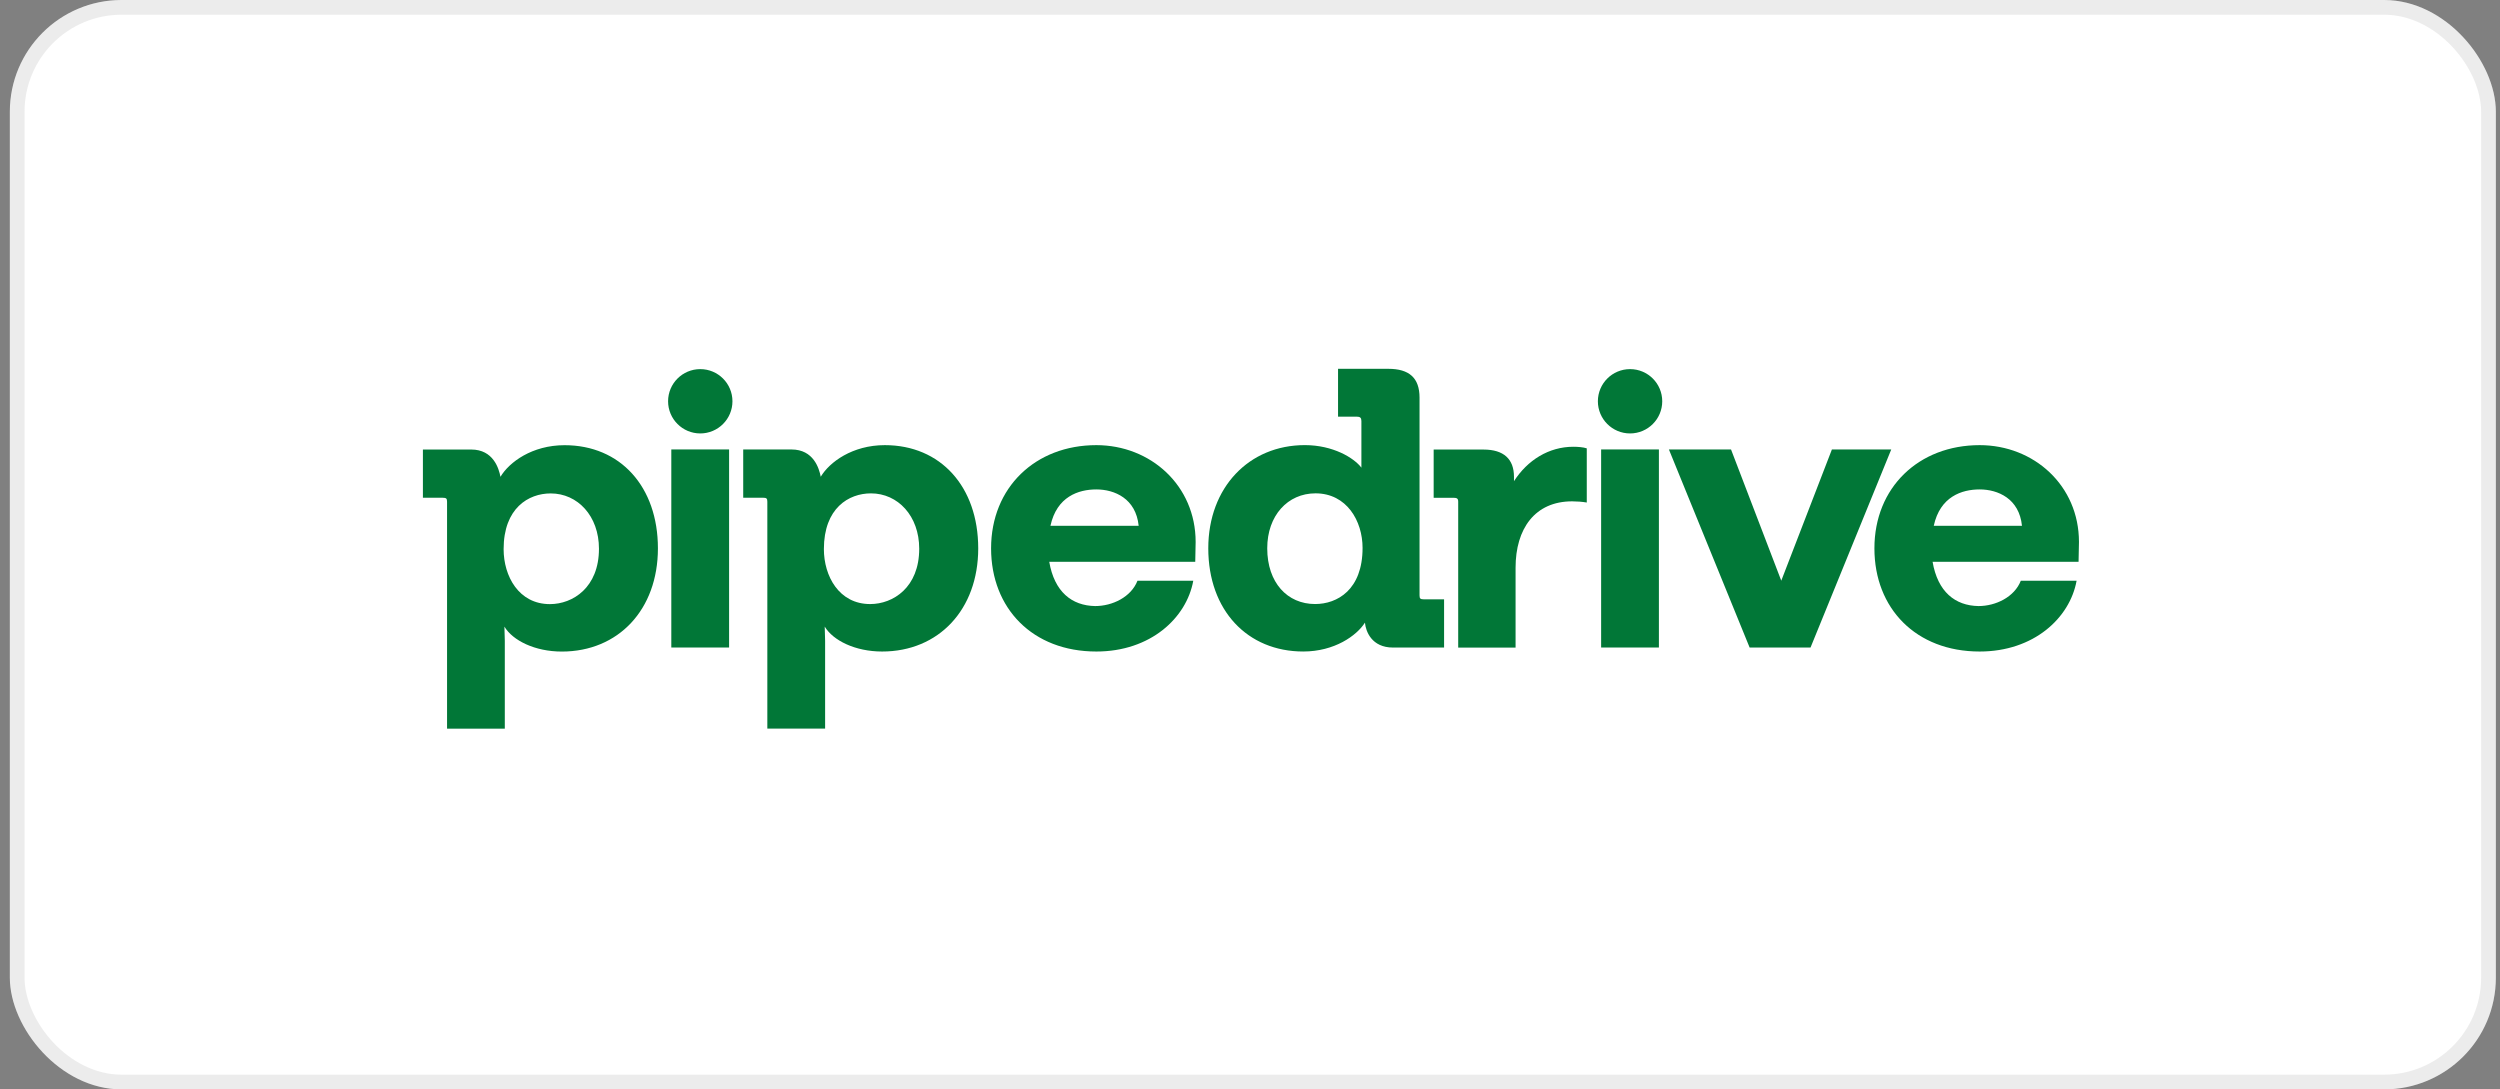
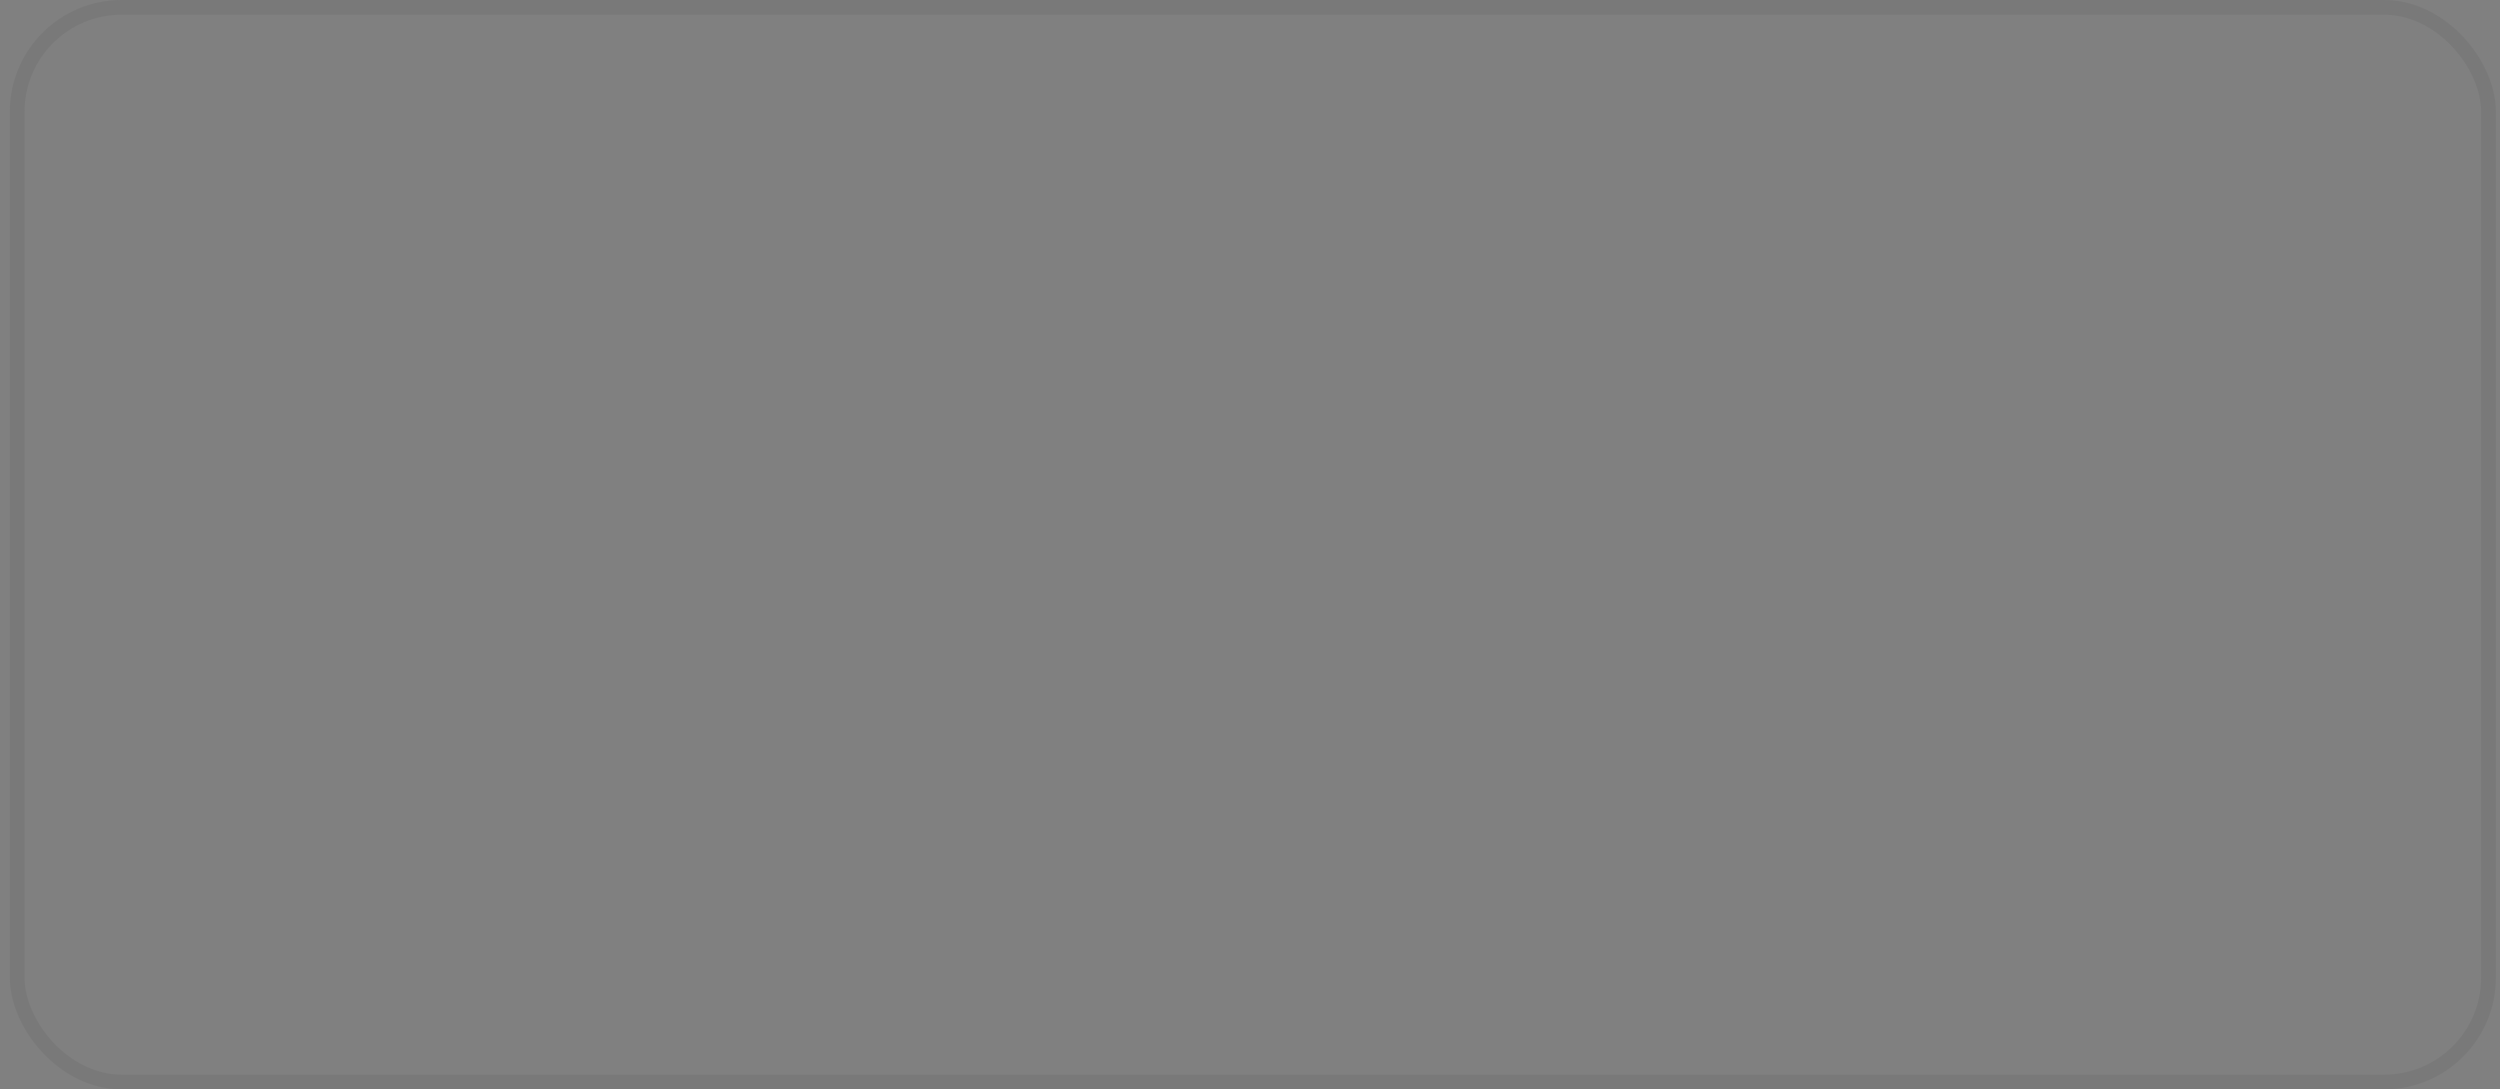
<svg xmlns="http://www.w3.org/2000/svg" width="179" height="78" viewBox="0 0 179 78" fill="none">
  <rect x="0" y="0" width="179" height="78" fill="#808080" stroke="none" />
-   <rect x="0.704" width="178" height="78" rx="8" fill="white" />
  <rect x="1.231" y="0.527" width="176.946" height="76.946" rx="7.473" stroke="#3D3D3D" stroke-opacity="0.1" stroke-width="1.054" />
  <g clip-path="url(#clip0_1652_12588)">
-     <path fill-rule="evenodd" clip-rule="evenodd" d="M50.139 31.034C51.411 31.034 52.443 30.003 52.443 28.731C52.443 27.459 51.411 26.429 50.139 26.429C48.867 26.429 47.835 27.459 47.835 28.731C47.835 30.003 48.867 31.034 50.139 31.034Z" fill="#017737" />
+     <path fill-rule="evenodd" clip-rule="evenodd" d="M50.139 31.034C51.411 31.034 52.443 30.003 52.443 28.731C52.443 27.459 51.411 26.429 50.139 26.429C48.867 26.429 47.835 27.459 47.835 28.731Z" fill="#017737" />
    <path fill-rule="evenodd" clip-rule="evenodd" d="M52.203 32.18H48.066V46.362H52.203V32.18Z" fill="#017737" />
    <path fill-rule="evenodd" clip-rule="evenodd" d="M116.712 31.034C117.985 31.034 119.016 30.003 119.016 28.731C119.016 27.459 117.985 26.429 116.712 26.429C115.44 26.429 114.408 27.459 114.408 28.731C114.408 30.003 115.44 31.034 116.712 31.034Z" fill="#017737" />
    <path fill-rule="evenodd" clip-rule="evenodd" d="M118.777 32.18H114.641V46.362H118.777V32.18Z" fill="#017737" />
    <path fill-rule="evenodd" clip-rule="evenodd" d="M148.854 38.807C148.854 34.759 145.624 31.872 141.744 31.872C137.381 31.872 134.208 34.901 134.208 39.261C134.208 43.564 137.183 46.649 141.744 46.649C145.624 46.649 148.202 44.243 148.684 41.582H144.689C144.235 42.743 142.904 43.394 141.658 43.394C139.987 43.366 138.741 42.375 138.373 40.224H148.825L148.854 38.807ZM138.457 37.647C138.911 35.552 140.469 35.043 141.743 35.043C143.046 35.043 144.576 35.694 144.773 37.647H138.457Z" fill="#017737" />
    <path fill-rule="evenodd" clip-rule="evenodd" d="M131.165 32.18H135.414L129.634 46.362H125.273L119.493 32.18H123.941L127.539 41.577L131.165 32.18Z" fill="#017737" />
-     <path fill-rule="evenodd" clip-rule="evenodd" d="M108.401 34.452C109.364 32.951 110.894 31.988 112.65 31.988C112.962 31.988 113.358 32.016 113.613 32.102V35.98C113.273 35.924 112.905 35.896 112.565 35.896C109.902 35.896 108.515 37.85 108.515 40.651V46.37H104.407V35.924C104.407 35.698 104.322 35.641 104.068 35.641H102.65V32.188H106.219C107.665 32.188 108.401 32.867 108.401 34.141V34.452Z" fill="#017737" />
    <path fill-rule="evenodd" clip-rule="evenodd" d="M101.923 42.91C101.696 42.91 101.639 42.853 101.639 42.626V28.473C101.639 27.058 100.903 26.407 99.401 26.407H95.804V29.832H97.136C97.39 29.832 97.476 29.916 97.476 30.144V33.484C96.938 32.777 95.436 31.87 93.425 31.87C89.43 31.87 86.513 34.899 86.513 39.259C86.513 43.703 89.318 46.648 93.311 46.648C95.549 46.648 97.136 45.515 97.73 44.581C97.786 45.205 98.212 46.365 99.741 46.365H103.396V42.912H101.923V42.91ZM94.161 43.249C92.177 43.249 90.734 41.721 90.734 39.258C90.734 36.908 92.207 35.323 94.189 35.323C96.427 35.323 97.56 37.305 97.56 39.23C97.56 42.23 95.748 43.249 94.161 43.249Z" fill="#017737" />
-     <path fill-rule="evenodd" clip-rule="evenodd" d="M85.608 38.807C85.608 34.759 82.379 31.872 78.498 31.872C74.135 31.872 70.962 34.901 70.962 39.261C70.962 43.564 73.937 46.649 78.498 46.649C82.379 46.649 84.956 44.243 85.438 41.582H81.443C80.99 42.743 79.658 43.394 78.412 43.394C76.74 43.366 75.495 42.375 75.126 40.224H85.58L85.608 38.807ZM75.212 37.647C75.666 35.552 77.224 35.043 78.498 35.043C79.801 35.043 81.331 35.694 81.529 37.647H75.212Z" fill="#017737" />
    <path fill-rule="evenodd" clip-rule="evenodd" d="M63.354 31.872C61.031 31.872 59.387 33.089 58.765 34.136C58.651 33.541 58.255 32.182 56.669 32.182H53.214V35.637H54.63C54.884 35.637 54.941 35.693 54.941 35.92V52.169H59.078V45.885L59.05 44.865C59.644 45.856 61.231 46.649 63.157 46.649C67.208 46.649 70.041 43.648 70.041 39.261C70.038 34.844 67.347 31.872 63.354 31.872ZM62.305 43.251C60.067 43.251 58.99 41.241 58.99 39.317C58.99 36.373 60.775 35.325 62.361 35.325C64.287 35.325 65.816 36.939 65.816 39.288C65.817 42.062 63.948 43.251 62.305 43.251Z" fill="#017737" />
    <path fill-rule="evenodd" clip-rule="evenodd" d="M47.107 39.263C47.107 43.651 44.274 46.652 40.224 46.652C38.298 46.652 36.711 45.859 36.116 44.868L36.144 45.887V52.171H32.009V35.923C32.009 35.697 31.953 35.639 31.697 35.639H30.28V32.186H33.737C35.323 32.186 35.72 33.545 35.833 34.14C36.456 33.093 38.098 31.876 40.422 31.876C44.416 31.875 47.107 34.846 47.107 39.263ZM42.886 39.291C42.886 36.942 41.357 35.329 39.43 35.329C37.844 35.329 36.059 36.376 36.059 39.321C36.059 41.245 37.135 43.255 39.374 43.255C41.017 43.254 42.886 42.065 42.886 39.291Z" fill="#017737" />
  </g>
  <defs>
    <clipPath id="clip0_1652_12588">
-       <rect width="119.942" height="25.759" fill="white" transform="translate(29.831 26.407)" />
-     </clipPath>
+       </clipPath>
  </defs>
</svg>